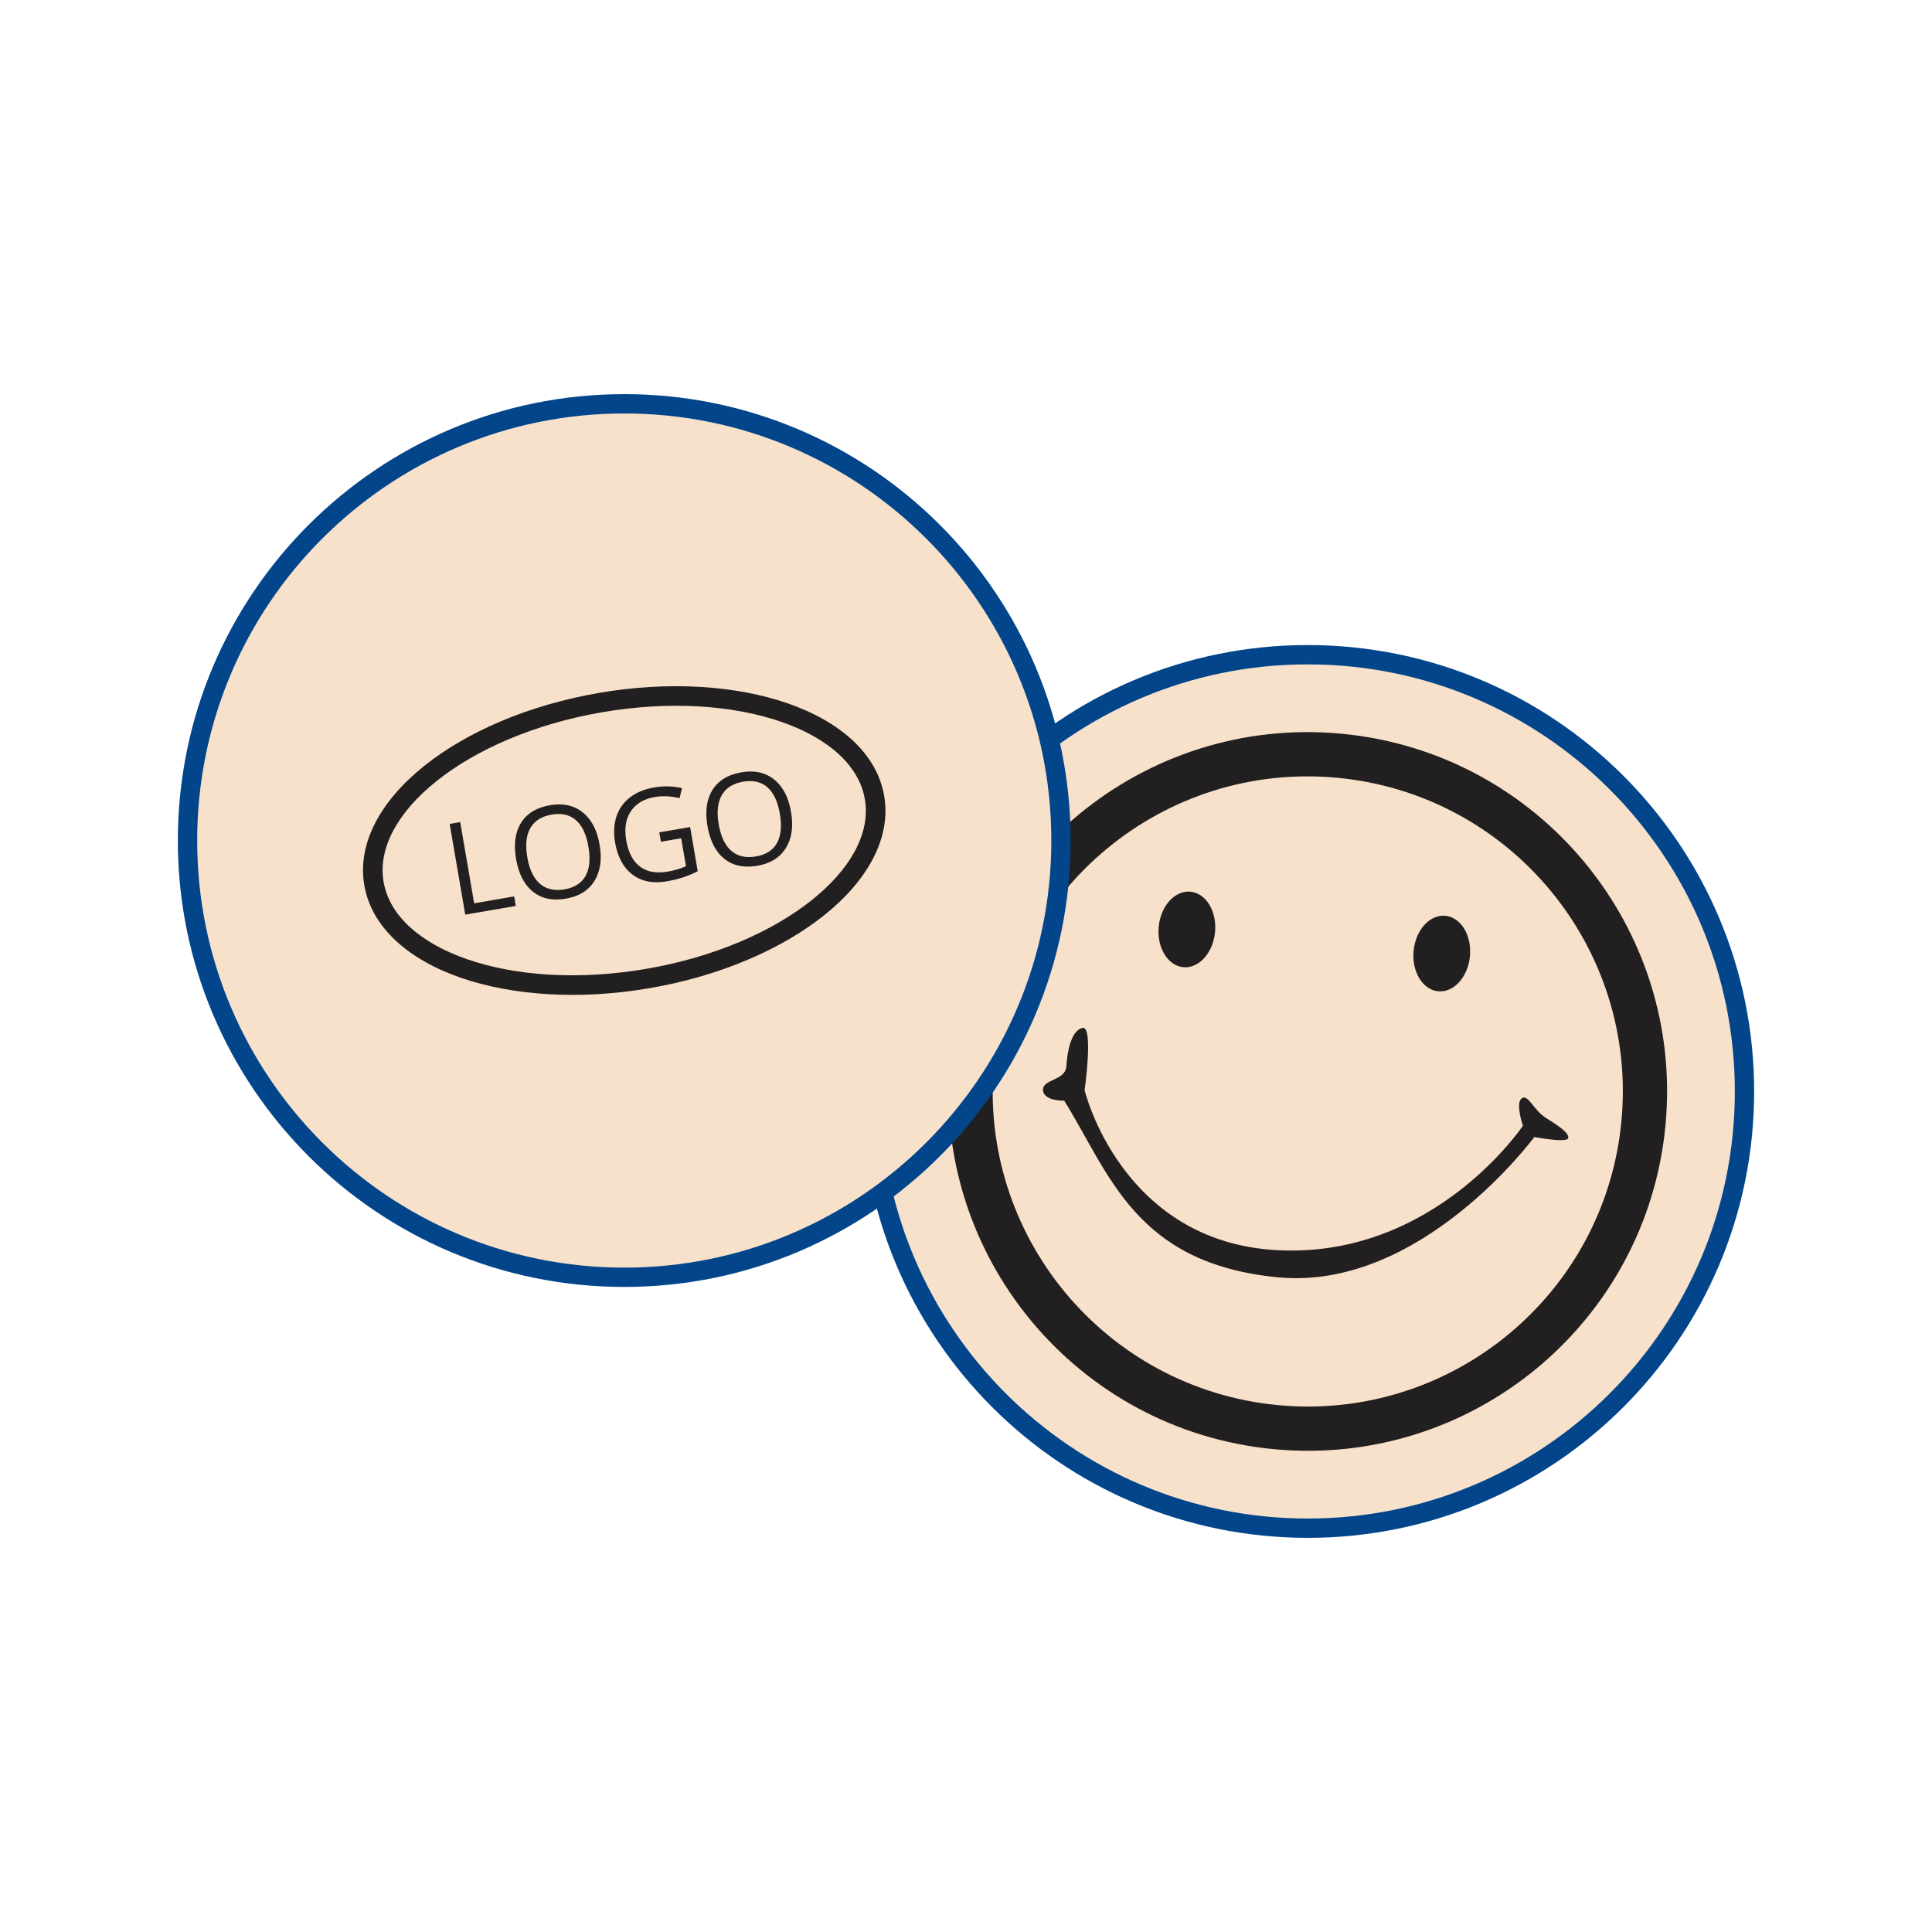
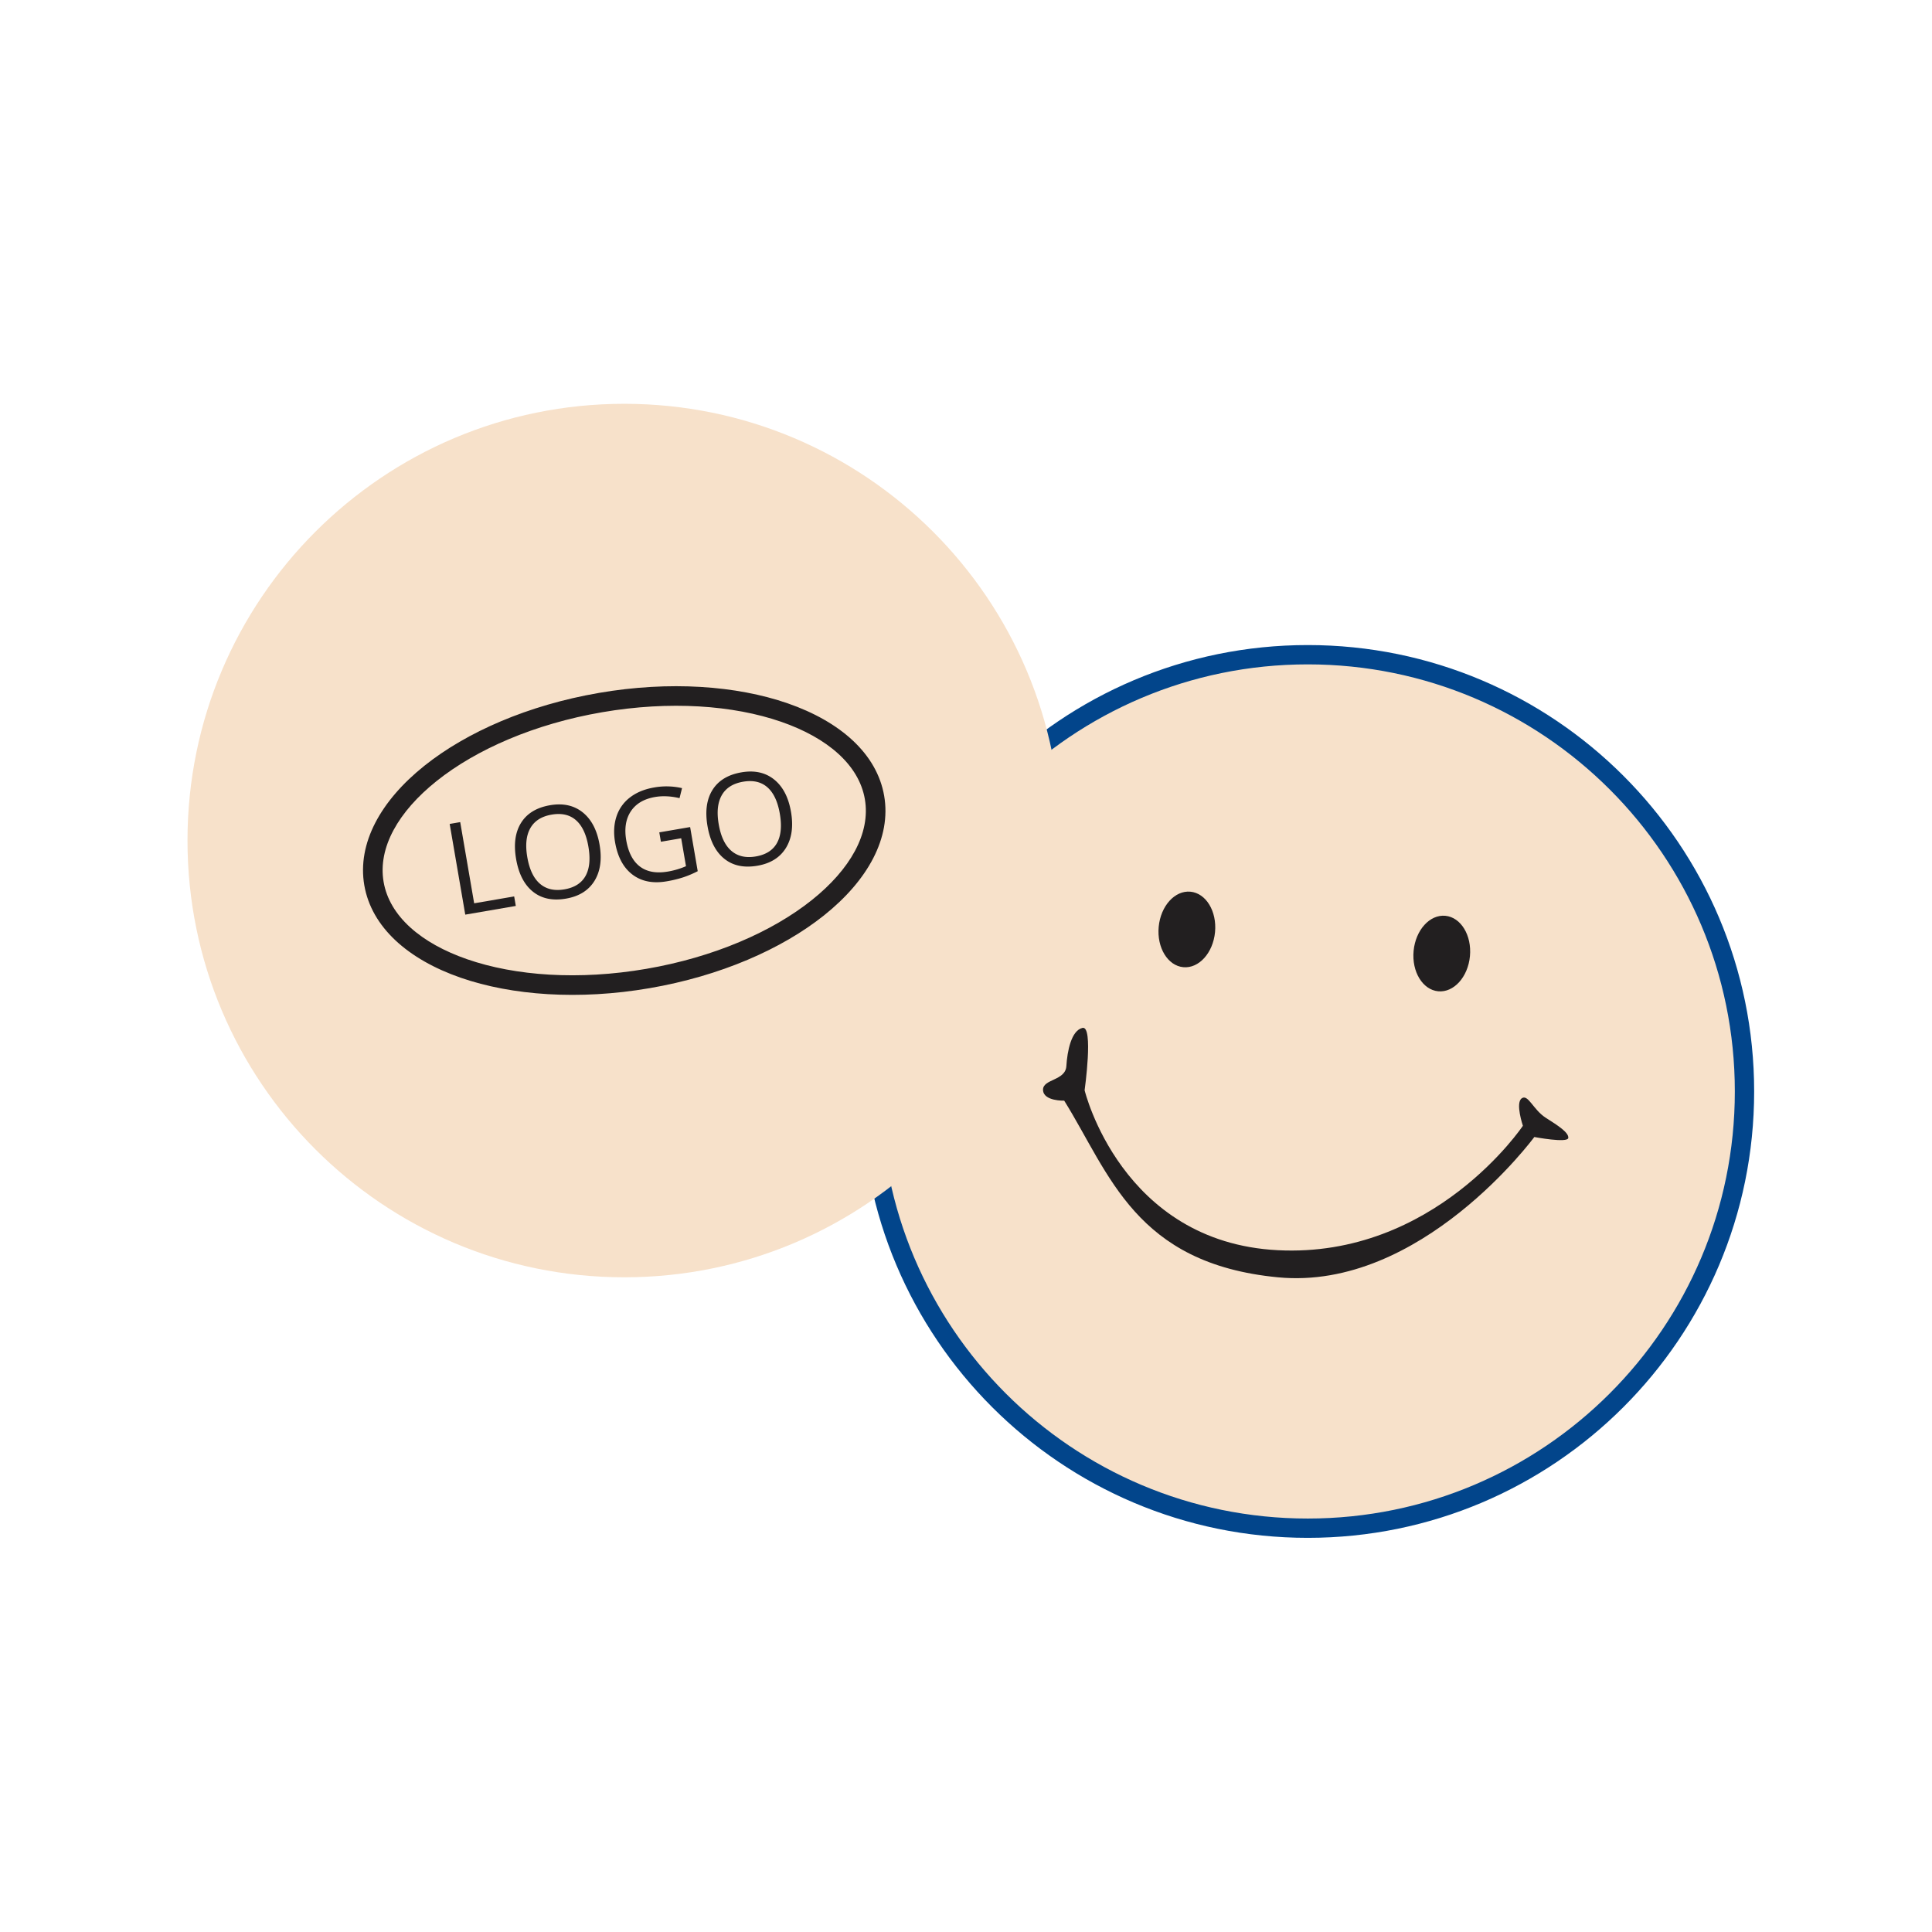
<svg xmlns="http://www.w3.org/2000/svg" id="Layer_1" version="1.1" viewBox="0 0 150 150">
  <defs>
    <style>.st0{fill:#02458b}.st1,.st2{fill:#f7e1ca;fill-rule:evenodd}.st2{fill:#221f20}</style>
  </defs>
  <path class="st1" d="M101.534 50.832c18.727 0 33.909 15.182 33.909 33.909s-15.182 33.909-33.909 33.909-33.909-15.181-33.909-33.909 15.182-33.909 33.909-33.909Z" />
  <path class="st0" d="M101.534 50.082c9.571 0 18.236 3.879 24.507 10.151 6.272 6.272 10.151 14.937 10.151 24.507s-3.88 18.236-10.151 24.507c-6.272 6.272-14.937 10.151-24.507 10.151s-18.236-3.879-24.507-10.151c-6.272-6.272-10.151-14.937-10.151-24.507s3.879-18.236 10.151-24.507c6.272-6.272 14.937-10.151 24.507-10.151Zm23.446 11.212c-6-6.001-14.29-9.712-23.446-9.712s-17.446 3.712-23.446 9.712c-6.001 6-9.712 14.29-9.712 23.447s3.712 17.446 9.712 23.446 14.29 9.712 23.446 9.712 17.446-3.711 23.446-9.712c6-6 9.712-14.29 9.712-23.446s-3.711-17.446-9.712-23.447Z" />
-   <path class="st2" d="M104.16 56.967c15.339 1.45 26.598 15.061 25.147 30.4-1.451 15.339-15.061 26.598-30.4 25.147-15.339-1.45-26.598-15.061-25.147-30.4 1.45-15.339 15.061-26.598 30.4-25.147Zm-.323 3.421c13.45 1.272 23.322 13.206 22.05 26.656-1.272 13.45-13.206 23.322-26.656 22.05-13.45-1.272-23.322-13.206-22.05-26.656 1.272-13.45 13.206-23.322 26.656-22.05Z" />
  <path class="st2" d="M92.425 69.231c1.208.114 2.063 1.519 1.91 3.137-.153 1.619-1.256 2.838-2.464 2.724-1.208-.114-2.063-1.519-1.91-3.137.153-1.618 1.256-2.838 2.464-2.724ZM112.216 71.102c1.208.114 2.063 1.519 1.91 3.137-.153 1.619-1.256 2.838-2.464 2.724-1.208-.114-2.063-1.519-1.91-3.137.153-1.618 1.257-2.838 2.464-2.724ZM82.626 85.455s-1.606.053-1.645-.822c-.039-.875 1.739-.705 1.811-1.862.072-1.157.38-2.764 1.252-2.965.872-.201.165 4.842.165 4.842s2.843 11.799 14.998 12.418 19.031-9.661 19.031-9.661-.597-1.752-.099-2.125c.497-.373.894.881 1.874 1.504.98.623 1.791 1.148 1.748 1.566-.044.419-2.637-.073-2.637-.073s-8.798 11.958-19.897 10.894c-11.1-1.064-13.064-8.036-16.602-13.715Z" />
  <path class="st1" d="M48.466 31.351c18.727 0 33.909 15.182 33.909 33.909S67.193 99.169 48.466 99.169 14.557 83.987 14.557 65.26s15.182-33.909 33.909-33.909Z" />
-   <path class="st0" d="M48.466 30.601c9.571 0 18.236 3.879 24.507 10.151 6.272 6.272 10.151 14.937 10.151 24.507s-3.879 18.236-10.151 24.507c-6.272 6.272-14.937 10.151-24.507 10.151S30.23 96.038 23.959 89.766c-6.272-6.272-10.151-14.937-10.151-24.507s3.879-18.236 10.151-24.507c6.272-6.272 14.937-10.151 24.507-10.151Zm23.447 11.212c-6-6.001-14.29-9.712-23.446-9.712s-17.446 3.712-23.446 9.712c-6.001 6-9.712 14.29-9.712 23.447s3.712 17.446 9.712 23.446 14.29 9.712 23.446 9.712 17.446-3.711 23.446-9.712c6-6 9.712-14.29 9.712-23.446s-3.711-17.446-9.712-23.447Z" />
  <path class="st2" d="M46.496 53.798c5.492-.944 10.693-.565 14.655.807 4.113 1.425 6.937 3.935 7.496 7.186.559 3.252-1.266 6.56-4.667 9.276-3.277 2.617-8.053 4.71-13.545 5.654-5.492.944-10.693.565-14.655-.807-4.113-1.425-6.937-3.934-7.496-7.185-.558-3.25 1.266-6.56 4.667-9.276 3.277-2.617 8.053-4.71 13.545-5.654Zm14.16 2.243c-3.733-1.293-8.664-1.644-13.903-.744-5.238.901-9.769 2.878-12.856 5.343-2.966 2.369-4.571 5.167-4.114 7.83.458 2.663 2.905 4.764 6.492 6.007 3.733 1.293 8.664 1.644 13.903.744s9.769-2.878 12.856-5.343c2.966-2.369 4.571-5.167 4.114-7.83-.458-2.663-2.905-4.764-6.492-6.007Z" />
  <path class="st2" d="m36.123 71.012-1.21-7.042.818-.141 1.083 6.303 3.106-.534.127.739-3.924.675Zm10.428-5.427c.194 1.128.061 2.064-.397 2.807-.46.744-1.197 1.202-2.212 1.377-1.038.178-1.893-.001-2.564-.539-.672-.537-1.109-1.384-1.308-2.539-.197-1.147-.067-2.084.39-2.813.457-.728 1.205-1.182 2.245-1.361 1.013-.174 1.857.012 2.537.556.679.545 1.115 1.382 1.309 2.511Zm-5.612.963c.164.954.491 1.642.982 2.066.492.423 1.125.568 1.897.435.781-.134 1.329-.48 1.642-1.041.313-.56.387-1.319.223-2.276-.163-.947-.483-1.631-.965-2.052-.48-.422-1.11-.566-1.888-.433-.78.134-1.33.482-1.652 1.046-.322.563-.401 1.314-.239 2.254Zm10.25-1.924 2.393-.411.589 3.426a7.999 7.999 0 0 1-1.091.465 8.917 8.917 0 0 1-1.323.322c-1.067.183-1.951.009-2.654-.524-.702-.532-1.152-1.369-1.349-2.513-.126-.732-.088-1.398.11-1.999a3.023 3.023 0 0 1 1.052-1.48c.502-.387 1.125-.642 1.867-.77a5.41 5.41 0 0 1 2.17.051l-.194.777c-.682-.161-1.317-.19-1.903-.089-.859.148-1.484.518-1.878 1.111-.393.593-.512 1.342-.357 2.248.164.95.52 1.632 1.067 2.044.549.412 1.272.54 2.171.385a6.164 6.164 0 0 0 1.401-.415l-.373-2.169-1.575.27-.125-.729Zm10.224-1.593c.194 1.128.061 2.063-.397 2.807-.46.744-1.197 1.202-2.213 1.377-1.038.178-1.893-.001-2.564-.539-.672-.537-1.109-1.383-1.308-2.538-.197-1.147-.067-2.084.39-2.813.457-.728 1.205-1.182 2.245-1.361 1.013-.174 1.857.012 2.537.556.679.545 1.115 1.382 1.309 2.511Zm-5.612.962c.164.954.49 1.642.982 2.066.492.423 1.125.568 1.897.435.781-.134 1.329-.48 1.642-1.041.313-.56.388-1.319.223-2.276-.163-.947-.484-1.631-.965-2.052-.48-.422-1.109-.566-1.887-.433-.78.134-1.33.482-1.653 1.046-.321.563-.401 1.314-.239 2.254Z" />
</svg>